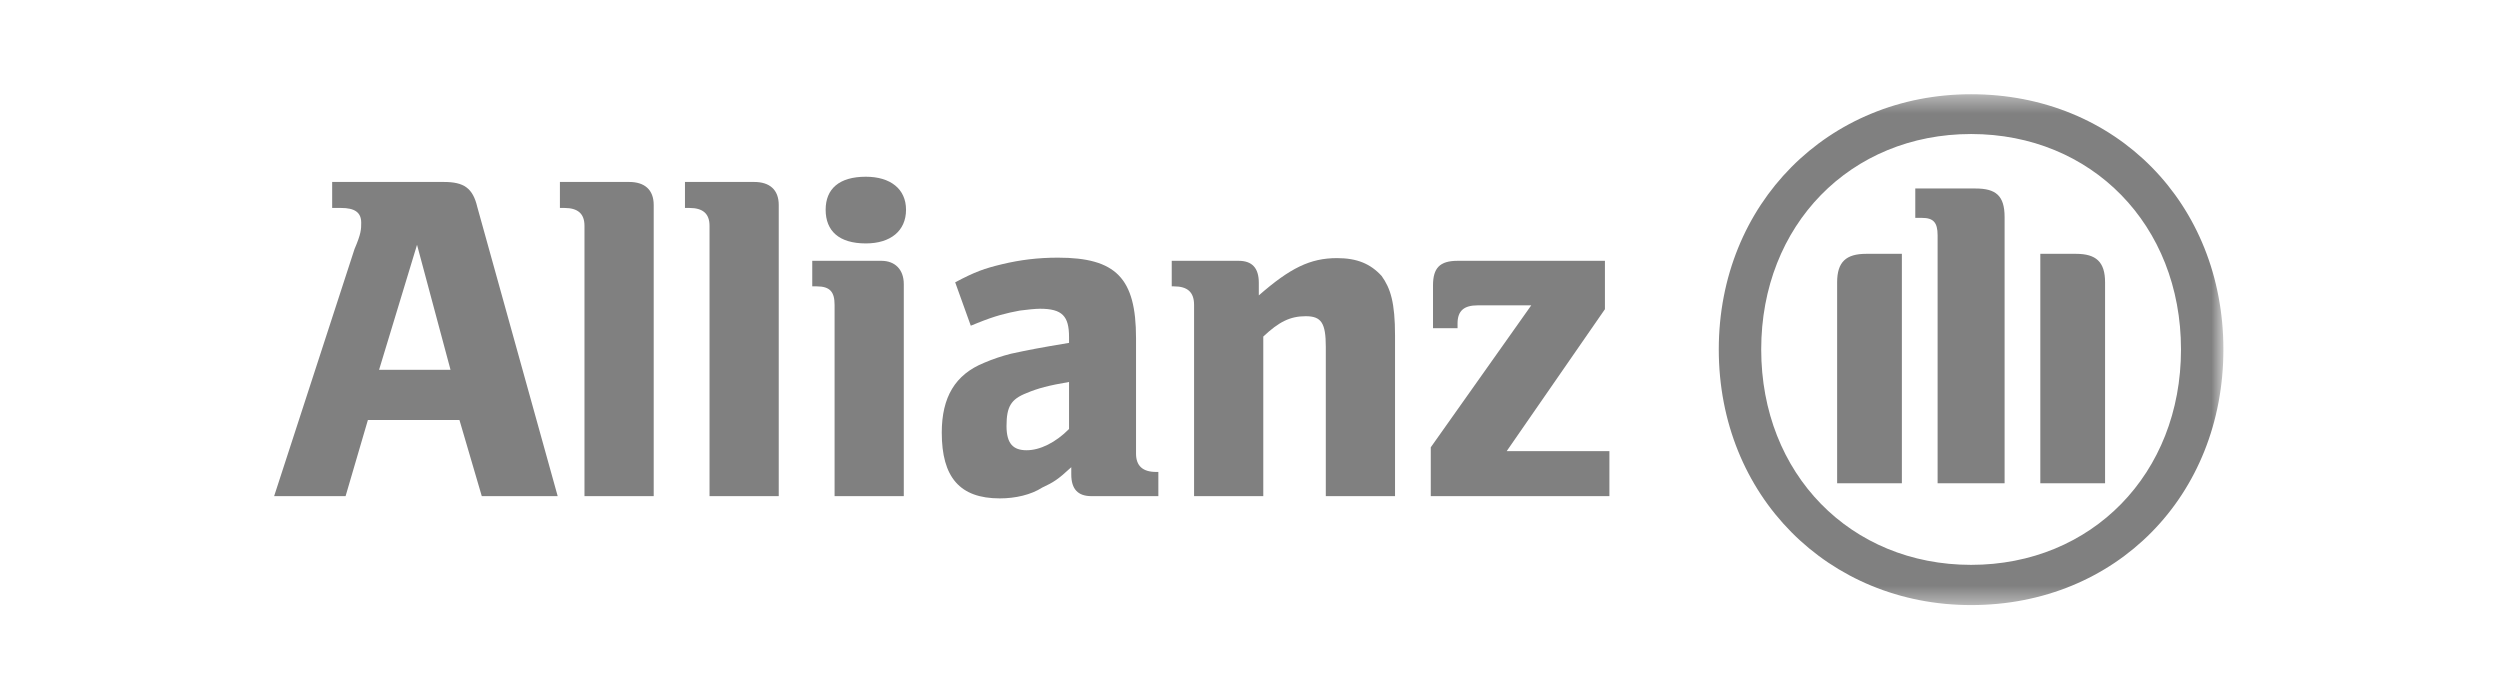
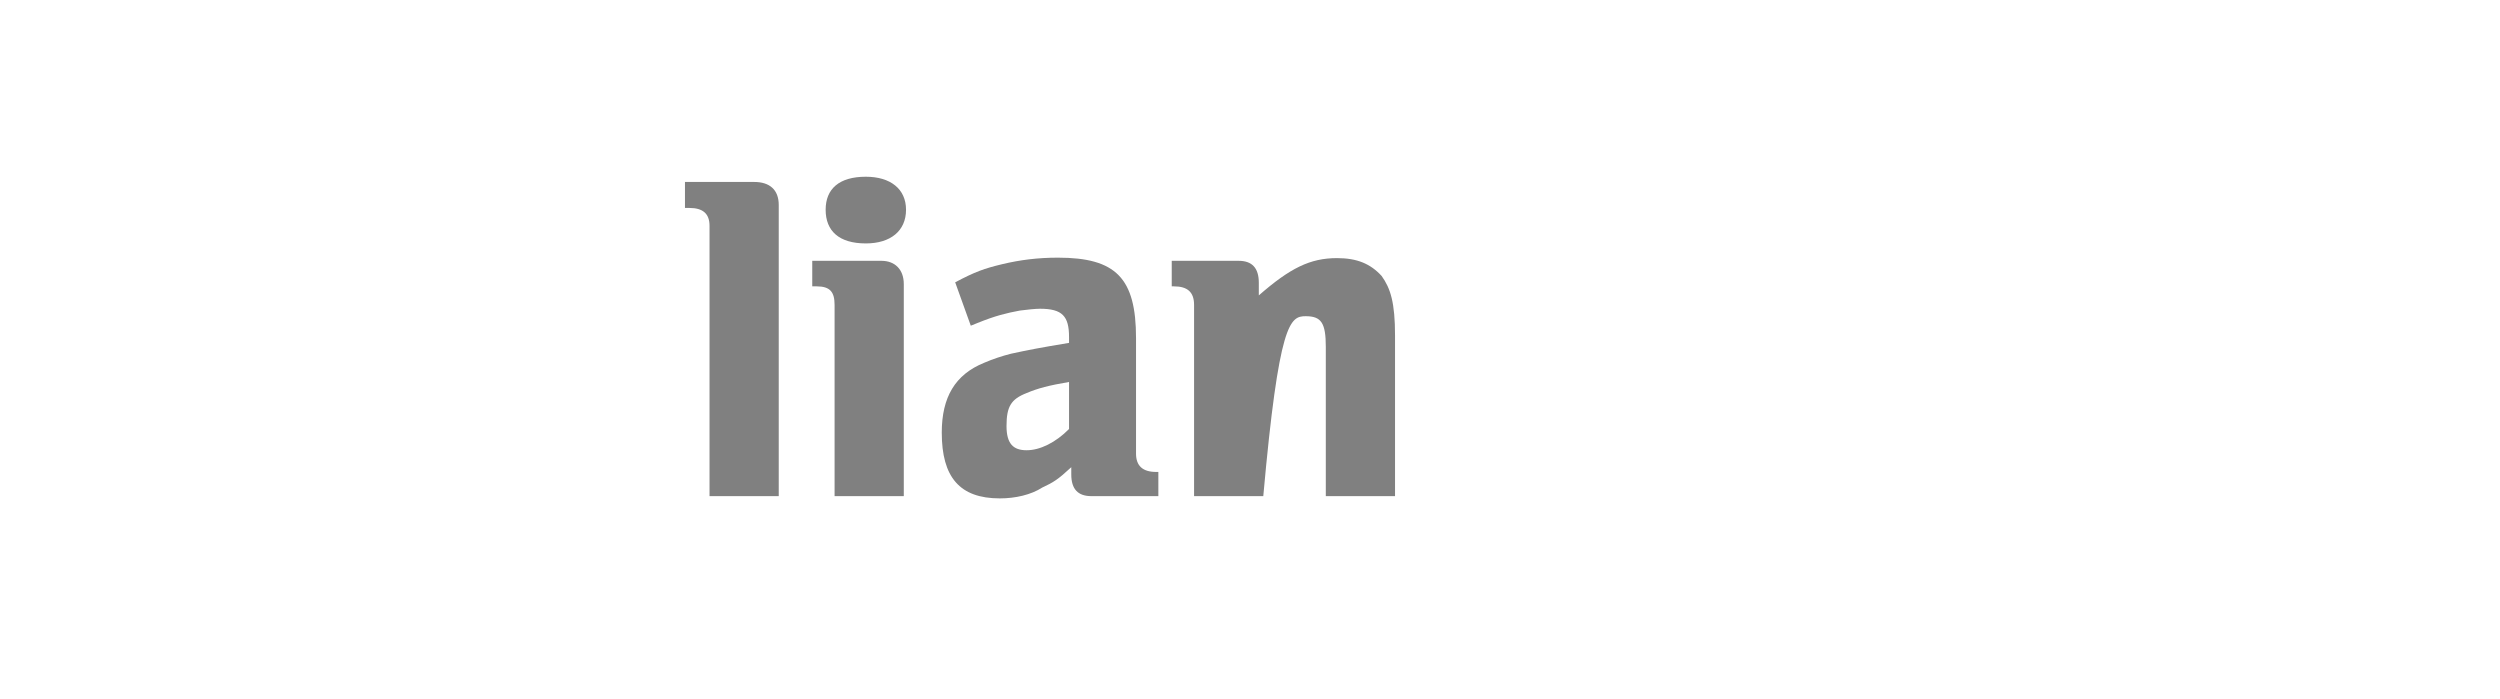
<svg xmlns="http://www.w3.org/2000/svg" width="143" height="40" viewBox="0 0 143 40" fill="none">
-   <path fill-rule="evenodd" clip-rule="evenodd" d="M25.77 21.153H21.683L23.854 14.003L25.77 21.153ZM19.767 28.38L21.044 24.023H26.28L27.558 28.38H31.9L27.302 11.843C27.047 10.757 26.536 10.408 25.386 10.408H19V11.895H19.511C20.278 11.895 20.661 12.141 20.661 12.736C20.661 13.111 20.661 13.356 20.278 14.248L15.68 28.38" fill="#808080" />
-   <path d="M37.392 28.38V11.727C37.392 10.861 36.881 10.408 35.987 10.408H32.027V11.895H32.283C33.049 11.895 33.432 12.218 33.432 12.916V28.38" fill="#808080" />
  <path d="M44.544 28.38V11.727C44.544 10.861 44.033 10.408 43.139 10.408H39.18V11.895H39.435C40.202 11.895 40.585 12.218 40.585 12.916V28.38" fill="#808080" />
  <path fill-rule="evenodd" clip-rule="evenodd" d="M51.825 11.997C51.825 10.808 50.931 10.109 49.526 10.109C47.994 10.109 47.227 10.808 47.227 11.997C47.227 13.213 47.994 13.924 49.526 13.924C50.931 13.924 51.825 13.213 51.825 11.997ZM51.697 28.379V16.251C51.697 15.411 51.187 14.919 50.42 14.919H46.461V16.38H46.716C47.483 16.38 47.738 16.703 47.738 17.44V28.379" fill="#808080" />
  <path fill-rule="evenodd" clip-rule="evenodd" d="M61.149 21.849V24.539C60.383 25.315 59.489 25.754 58.722 25.754C57.956 25.754 57.573 25.379 57.573 24.371C57.573 23.259 57.828 22.832 58.722 22.483C59.361 22.212 60 22.044 61.149 21.849ZM55.529 18.63L55.913 18.475C56.934 18.061 57.573 17.906 58.339 17.764C58.722 17.712 59.233 17.66 59.489 17.66C60.766 17.66 61.149 18.087 61.149 19.277V19.613C59.361 19.91 58.85 20.014 57.828 20.233C57.318 20.363 56.807 20.531 56.296 20.75C54.636 21.423 53.869 22.716 53.869 24.746C53.869 27.293 54.891 28.508 57.19 28.508C58.084 28.508 58.978 28.301 59.617 27.888C60.255 27.59 60.511 27.435 61.277 26.724V27.138C61.277 27.978 61.66 28.379 62.426 28.379H66.258V26.995H66.13C65.364 26.995 64.981 26.646 64.981 25.948V19.341C64.981 15.902 63.831 14.738 60.511 14.738C59.361 14.738 58.339 14.868 57.318 15.113C56.296 15.359 55.785 15.54 54.636 16.148" fill="#808080" />
-   <path fill-rule="evenodd" clip-rule="evenodd" d="M72.26 28.378V19.25C73.154 18.41 73.793 18.087 74.687 18.087C75.581 18.087 75.836 18.474 75.836 19.845V28.378H79.796V19.198C79.796 17.311 79.54 16.496 79.029 15.785C78.391 15.087 77.624 14.764 76.475 14.764C74.942 14.764 73.793 15.333 72.004 16.897V16.173C72.004 15.333 71.621 14.919 70.855 14.919H67.023V16.38H67.151C67.918 16.38 68.301 16.703 68.301 17.44V28.378" fill="#808080" />
+   <path fill-rule="evenodd" clip-rule="evenodd" d="M72.26 28.378C73.154 18.41 73.793 18.087 74.687 18.087C75.581 18.087 75.836 18.474 75.836 19.845V28.378H79.796V19.198C79.796 17.311 79.54 16.496 79.029 15.785C78.391 15.087 77.624 14.764 76.475 14.764C74.942 14.764 73.793 15.333 72.004 16.897V16.173C72.004 15.333 71.621 14.919 70.855 14.919H67.023V16.38H67.151C67.918 16.38 68.301 16.703 68.301 17.44V28.378" fill="#808080" />
  <mask id="mask0_4267_187" style="mask-type:luminance" maskUnits="userSpaceOnUse" x="15" y="5" width="113" height="30">
-     <path d="M15.68 5.39H127.18V34.611H15.68V5.39Z" fill="white" />
-   </mask>
+     </mask>
  <g mask="url(#mask0_4267_187)">
    <path d="M92.058 25.806H86.182L91.802 17.686V14.919H83.372C82.351 14.919 81.968 15.333 81.968 16.328V18.772H83.372V18.501C83.372 17.764 83.756 17.466 84.522 17.466H87.587L81.84 25.586V28.379H92.058" fill="#808080" />
    <path fill-rule="evenodd" clip-rule="evenodd" d="M114.663 27.642V12.411C114.663 11.183 114.152 10.782 113.002 10.782H109.554V12.463H109.937C110.576 12.463 110.831 12.709 110.831 13.459V27.642H114.663ZM116.706 27.642H120.41V16.148C120.41 14.984 119.899 14.519 118.75 14.519H116.706V27.642ZM108.787 27.642V14.519H106.744C105.594 14.519 105.084 14.984 105.084 16.148V27.642H108.787ZM124.753 19.988C124.753 27.112 119.644 32.31 112.747 32.31C105.85 32.31 100.741 27.112 100.741 19.988C100.741 12.864 105.85 7.666 112.747 7.666C119.644 7.666 124.753 12.864 124.753 19.988ZM127.179 19.988C127.179 11.648 121.049 5.39 112.747 5.39C104.573 5.39 98.314 11.648 98.314 19.988C98.314 28.353 104.573 34.611 112.747 34.611C121.049 34.611 127.179 28.353 127.179 19.988Z" fill="#808080" />
  </g>
</svg>